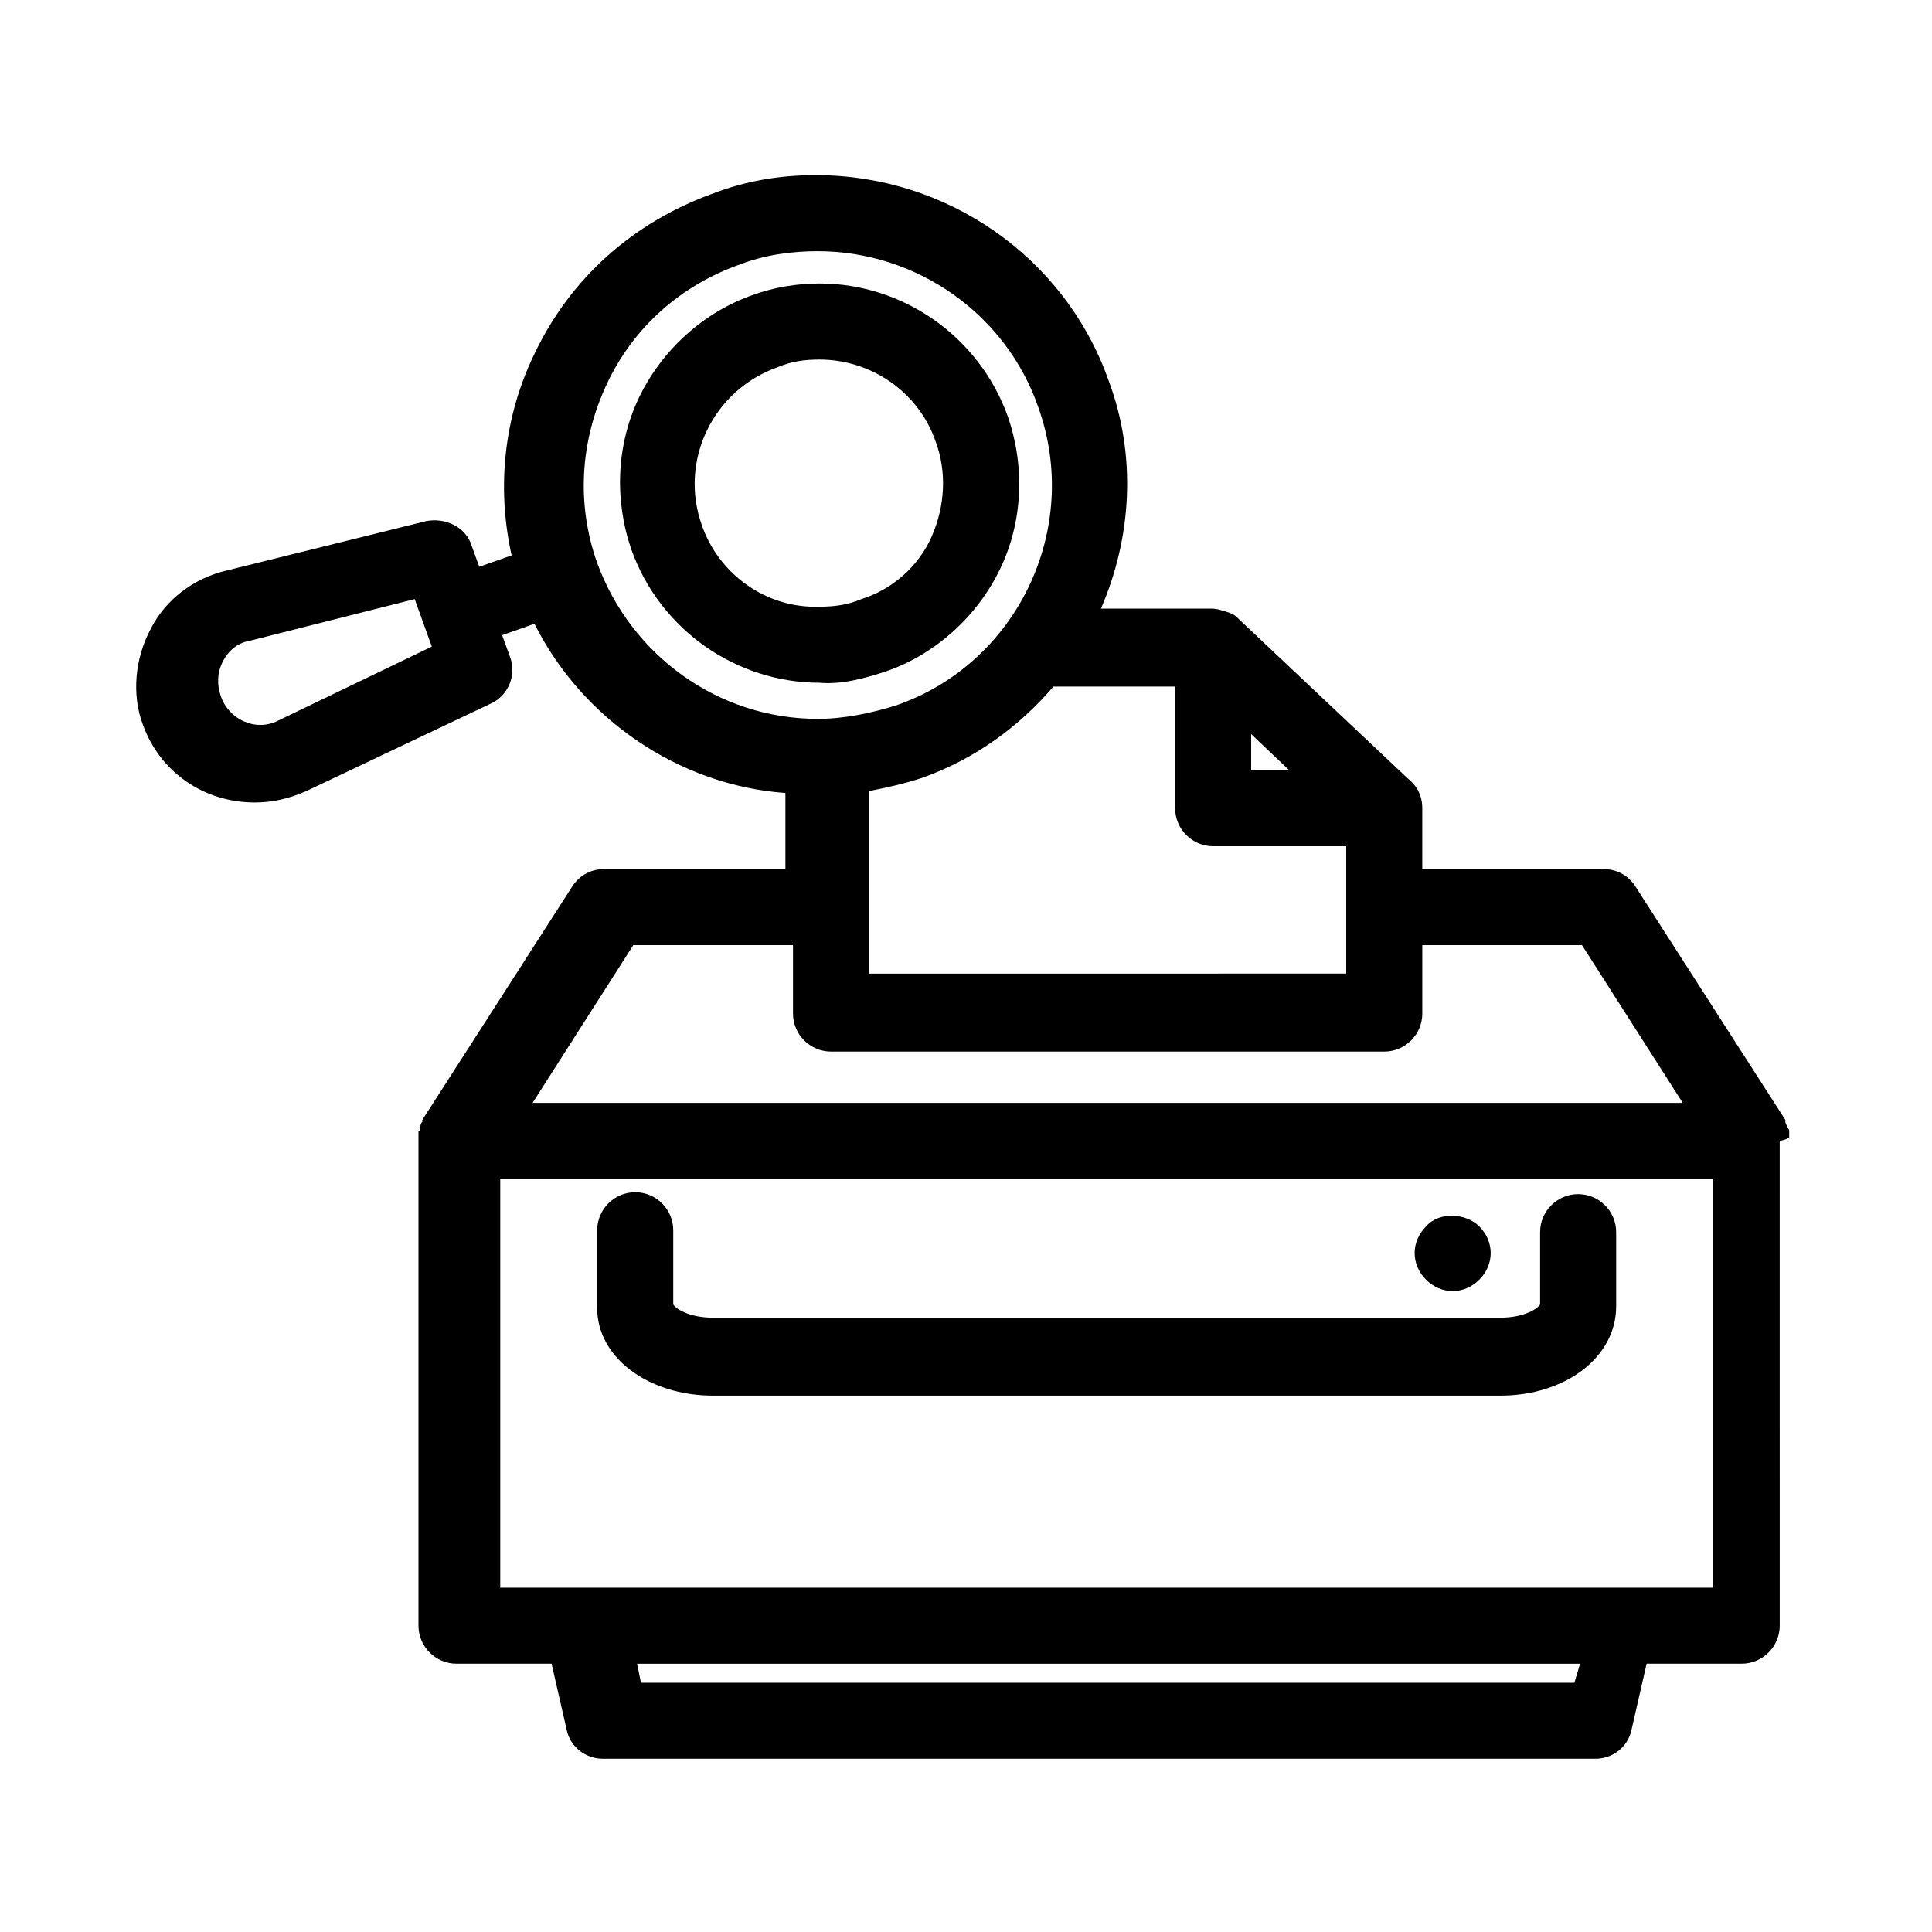
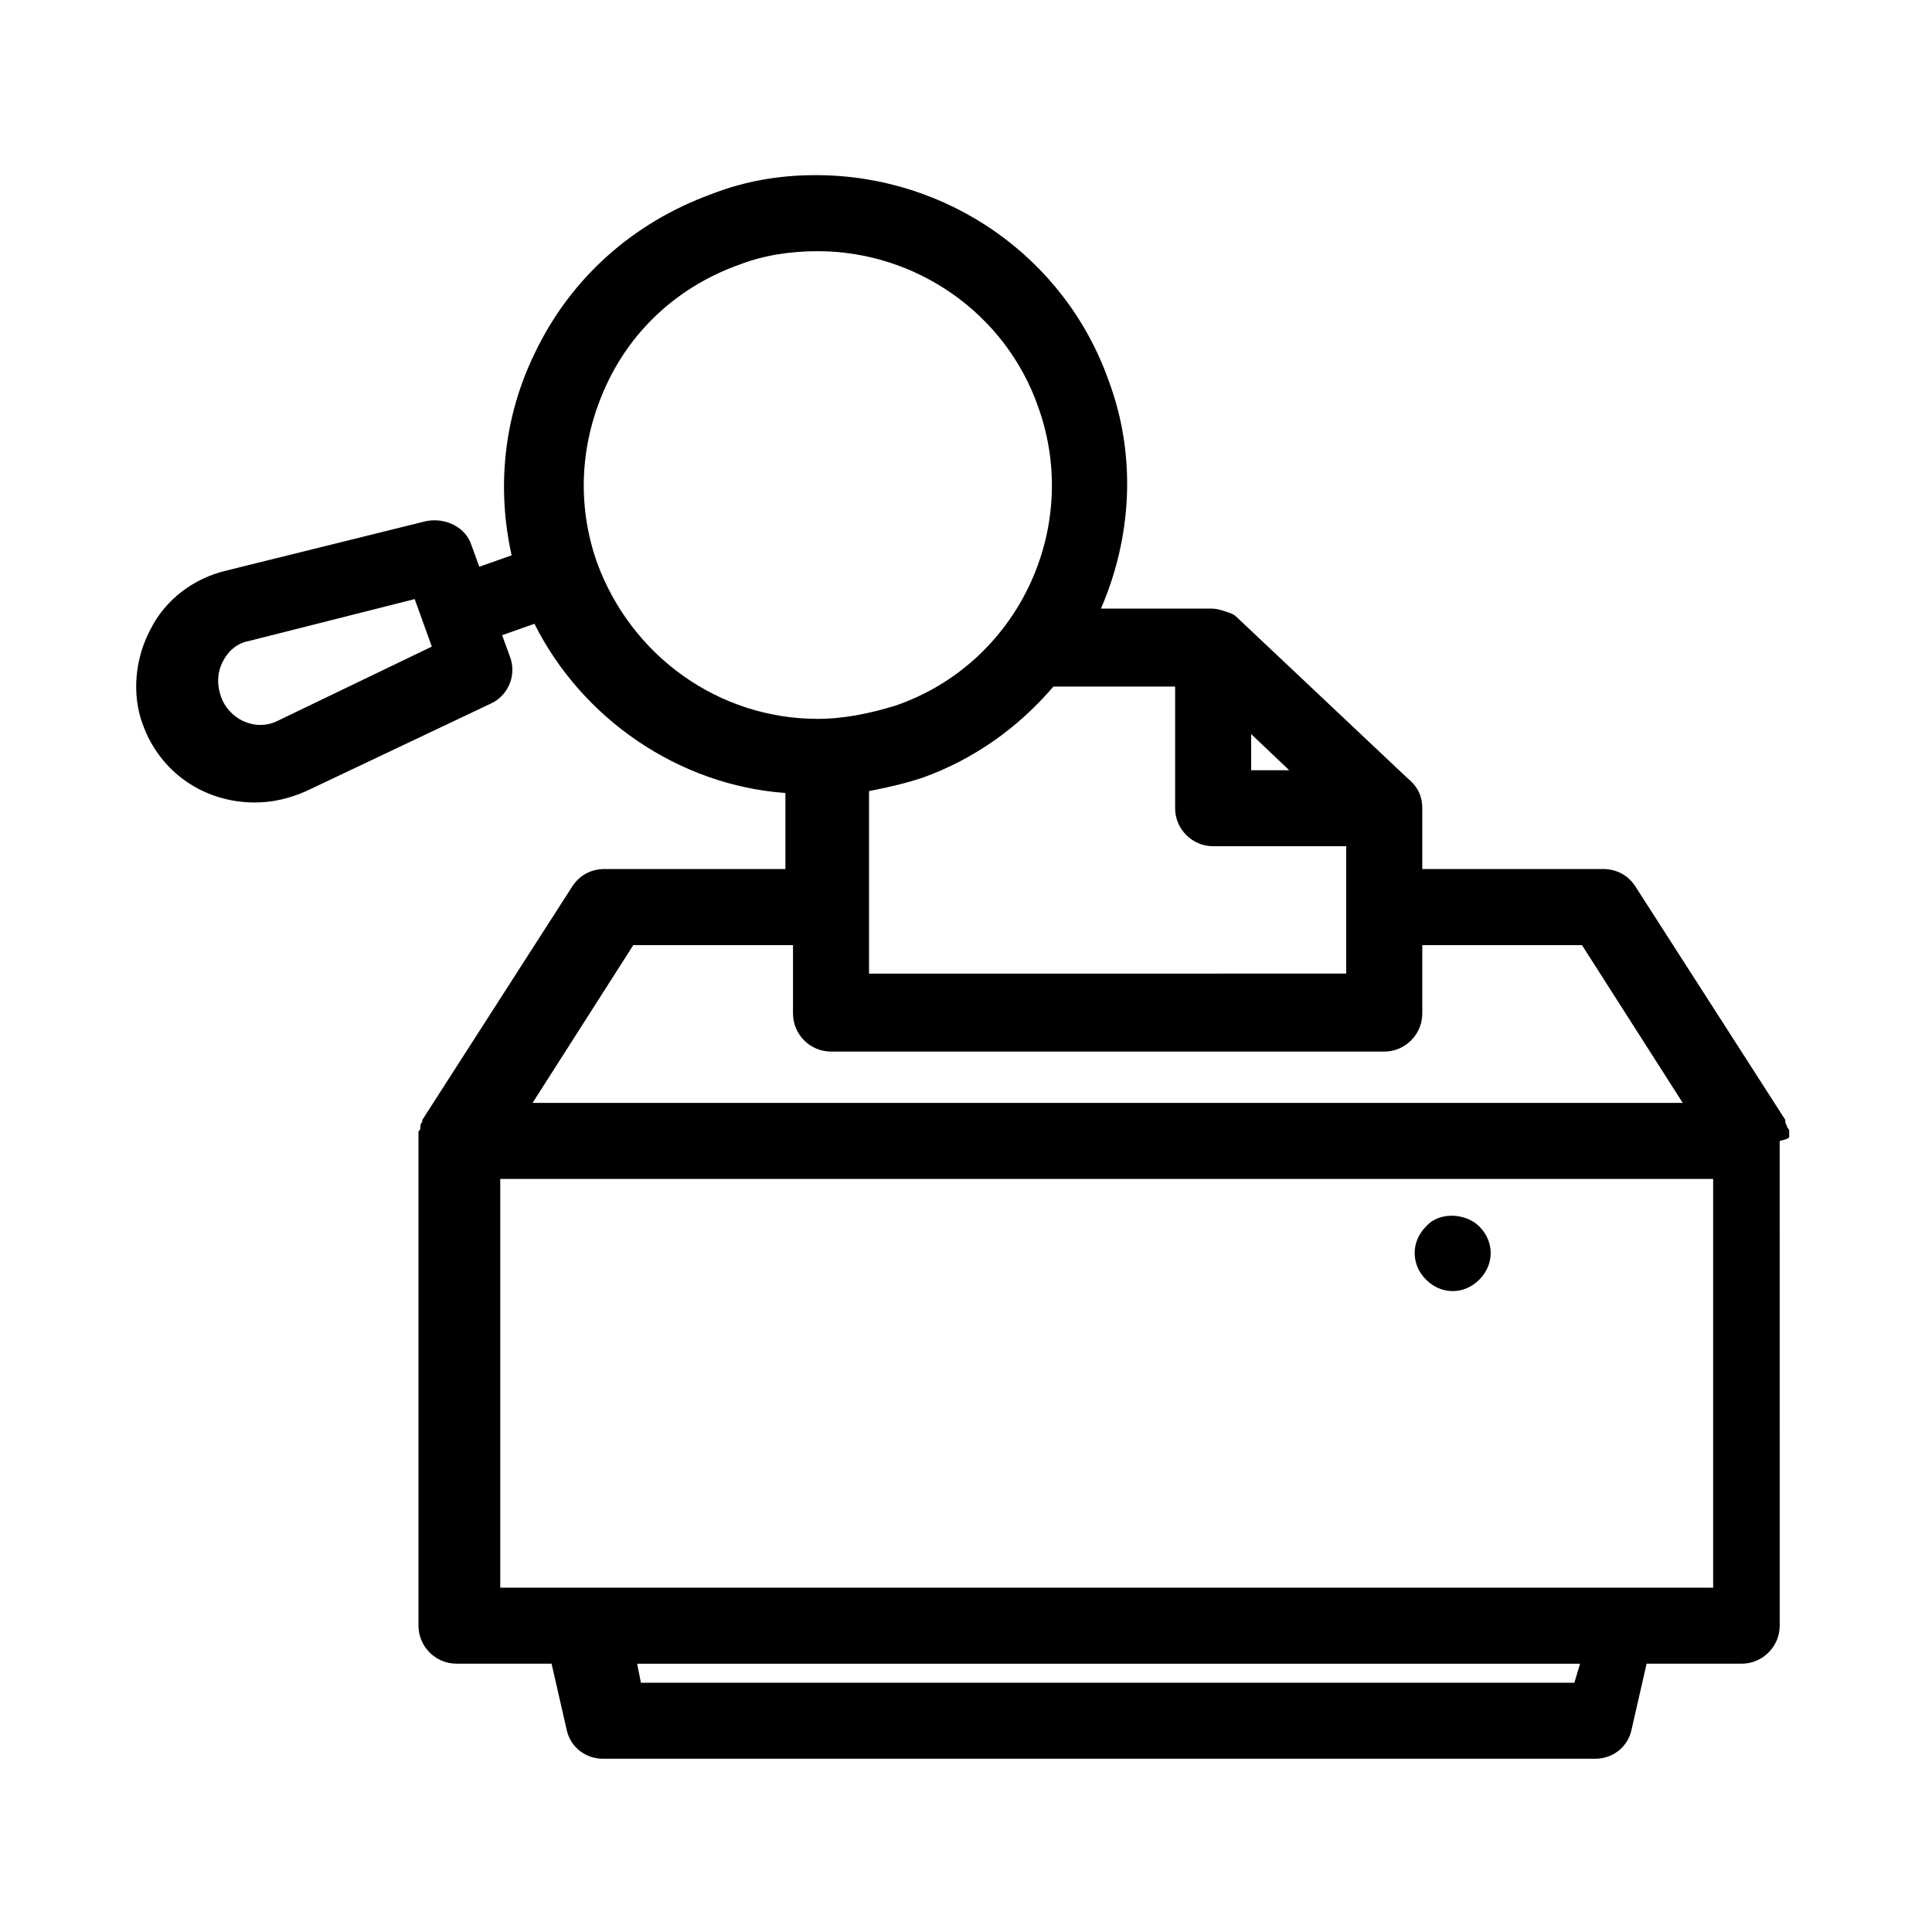
<svg xmlns="http://www.w3.org/2000/svg" fill="#000000" width="800px" height="800px" version="1.1" viewBox="144 144 512 512">
  <g>
    <path d="m618.15 445.34v-1.512c0-0.504 0-0.504-0.504-1.008 0-0.504-0.504-1.008-0.504-1.512v-0.504l-39.801-61.969c-2.016-3.023-5.039-4.535-8.566-4.535l-47.859 0.004v-15.113-1.008c0-3.527-1.512-6.047-4.031-8.062l-44.336-41.816c-1.008-1.008-1.512-1.512-3.023-2.016-1.512-0.504-3.023-1.008-4.535-1.008h-29.223c8.062-18.641 9.574-40.305 2.016-60.457-11.586-32.746-42.824-54.41-77.586-54.41-9.574 0-18.641 1.512-27.711 5.039-20.656 7.559-37.281 22.168-46.855 42.32-8.062 16.625-10.078 35.266-6.047 53.402l-8.566 3.023-2.016-5.543c-1.512-5.039-7.055-7.559-12.09-6.551l-52.898 13.098c-8.566 2.016-16.121 7.559-20.152 15.617-4.031 7.559-5.039 17.129-2.016 25.191 4.535 12.594 16.121 20.656 29.727 20.656 4.535 0 9.07-1.008 13.602-3.023l48.871-23.176c4.535-2.016 7.055-7.559 5.039-12.594l-2.016-5.543 8.566-3.023c12.594 25.191 38.289 42.824 66.504 44.84v20.152h-47.863c-3.527 0-6.551 1.512-8.566 4.535l-39.801 61.969v0.504c-0.504 0.504-0.504 1.008-0.504 1.512 0 0.504 0 0.504-0.504 1.008v1.512 1.008 128.47c0 5.543 4.535 10.078 10.078 10.078h25.191l4.031 17.633c1.008 4.535 5.039 7.559 9.574 7.559h262.99c4.535 0 8.566-3.023 9.574-7.559l4.031-17.633h25.191c5.543 0 10.078-4.535 10.078-10.078l-0.008-128.47c2.519-0.504 2.519-1.008 2.519-1.008zm-400.53-110.33c-6.047 3.023-13.098-0.504-15.113-6.551-1.008-3.023-1.008-6.047 0.504-9.07 1.512-3.023 4.031-5.039 7.055-5.543l43.832-11.082 4.535 12.594zm257.95 3.527 10.078 9.574h-10.078zm-20.152-13.102v32.746c0 5.543 4.535 10.078 10.078 10.078h35.266v33.754l-126.46 0.004v-48.363c5.039-1.008 9.574-2.016 14.105-3.527 14.105-5.039 25.695-13.602 34.762-24.184l32.246-0.004zm-153.16-32.242c-5.543-15.617-4.535-32.242 2.519-47.359 7.055-15.113 19.648-26.199 35.266-31.738 6.551-2.519 13.602-3.527 20.656-3.527 26.199 0 49.879 16.625 58.441 41.312 11.586 32.242-5.543 68.016-37.785 79.098-6.547 2.016-13.602 3.527-20.652 3.527-26.199 0-49.375-16.625-58.445-41.312zm9.574 101.27h42.32v18.137c0 5.543 4.535 10.078 10.078 10.078h146.61c5.543 0 10.078-4.535 10.078-10.078v-18.137h42.32l26.703 41.816h-304.81zm249.39 195.48h-247.37l-1.008-5.039h249.89zm36.777-25.188h-321.43v-108.32h321.43z" />
-     <path d="m332.99 513.86h208.58c17.129 0 30.73-10.078 30.73-23.68v-19.648c0-5.543-4.535-10.078-10.078-10.078-5.543 0-10.078 4.535-10.078 10.078v19.145c-0.504 1.008-4.031 3.527-10.578 3.527h-208.57c-6.551 0-10.078-2.519-10.578-3.527v-19.648c0-5.543-4.535-10.078-10.078-10.078-5.543 0-10.078 4.535-10.078 10.078v20.656c0 13.102 13.605 23.176 30.734 23.176z" />
    <path d="m528.97 486.15c2.519 0 5.039-1.008 7.055-3.023s3.023-4.535 3.023-7.055c0-2.519-1.008-5.039-3.023-7.055-3.527-3.527-10.578-4.031-14.105 0-2.016 2.016-3.023 4.535-3.023 7.055 0 2.519 1.008 5.039 3.023 7.055s4.531 3.023 7.051 3.023z" />
-     <path d="m378.84 321.91c13.098-4.535 24.184-14.609 30.23-27.207 6.047-12.594 6.551-27.207 2.016-40.305-7.559-21.16-27.711-35.266-49.879-35.266-6.047 0-12.09 1.008-17.633 3.023-13.098 4.535-24.184 14.609-30.23 27.207-6.047 12.594-6.551 27.207-2.016 40.305 7.559 21.16 27.711 35.266 49.879 35.266 5.539 0.504 11.586-1.008 17.633-3.023zm-48.871-38.793c-6.047-17.129 3.023-35.77 20.152-41.816 3.527-1.512 7.055-2.016 11.082-2.016 13.602 0 26.199 8.566 30.73 21.664 3.023 8.062 2.519 17.129-1.008 25.191-3.527 8.062-10.578 14.105-18.641 16.625-3.527 1.512-7.055 2.016-11.082 2.016-14.105 0.504-26.699-8.562-31.234-21.664z" />
  </g>
</svg>